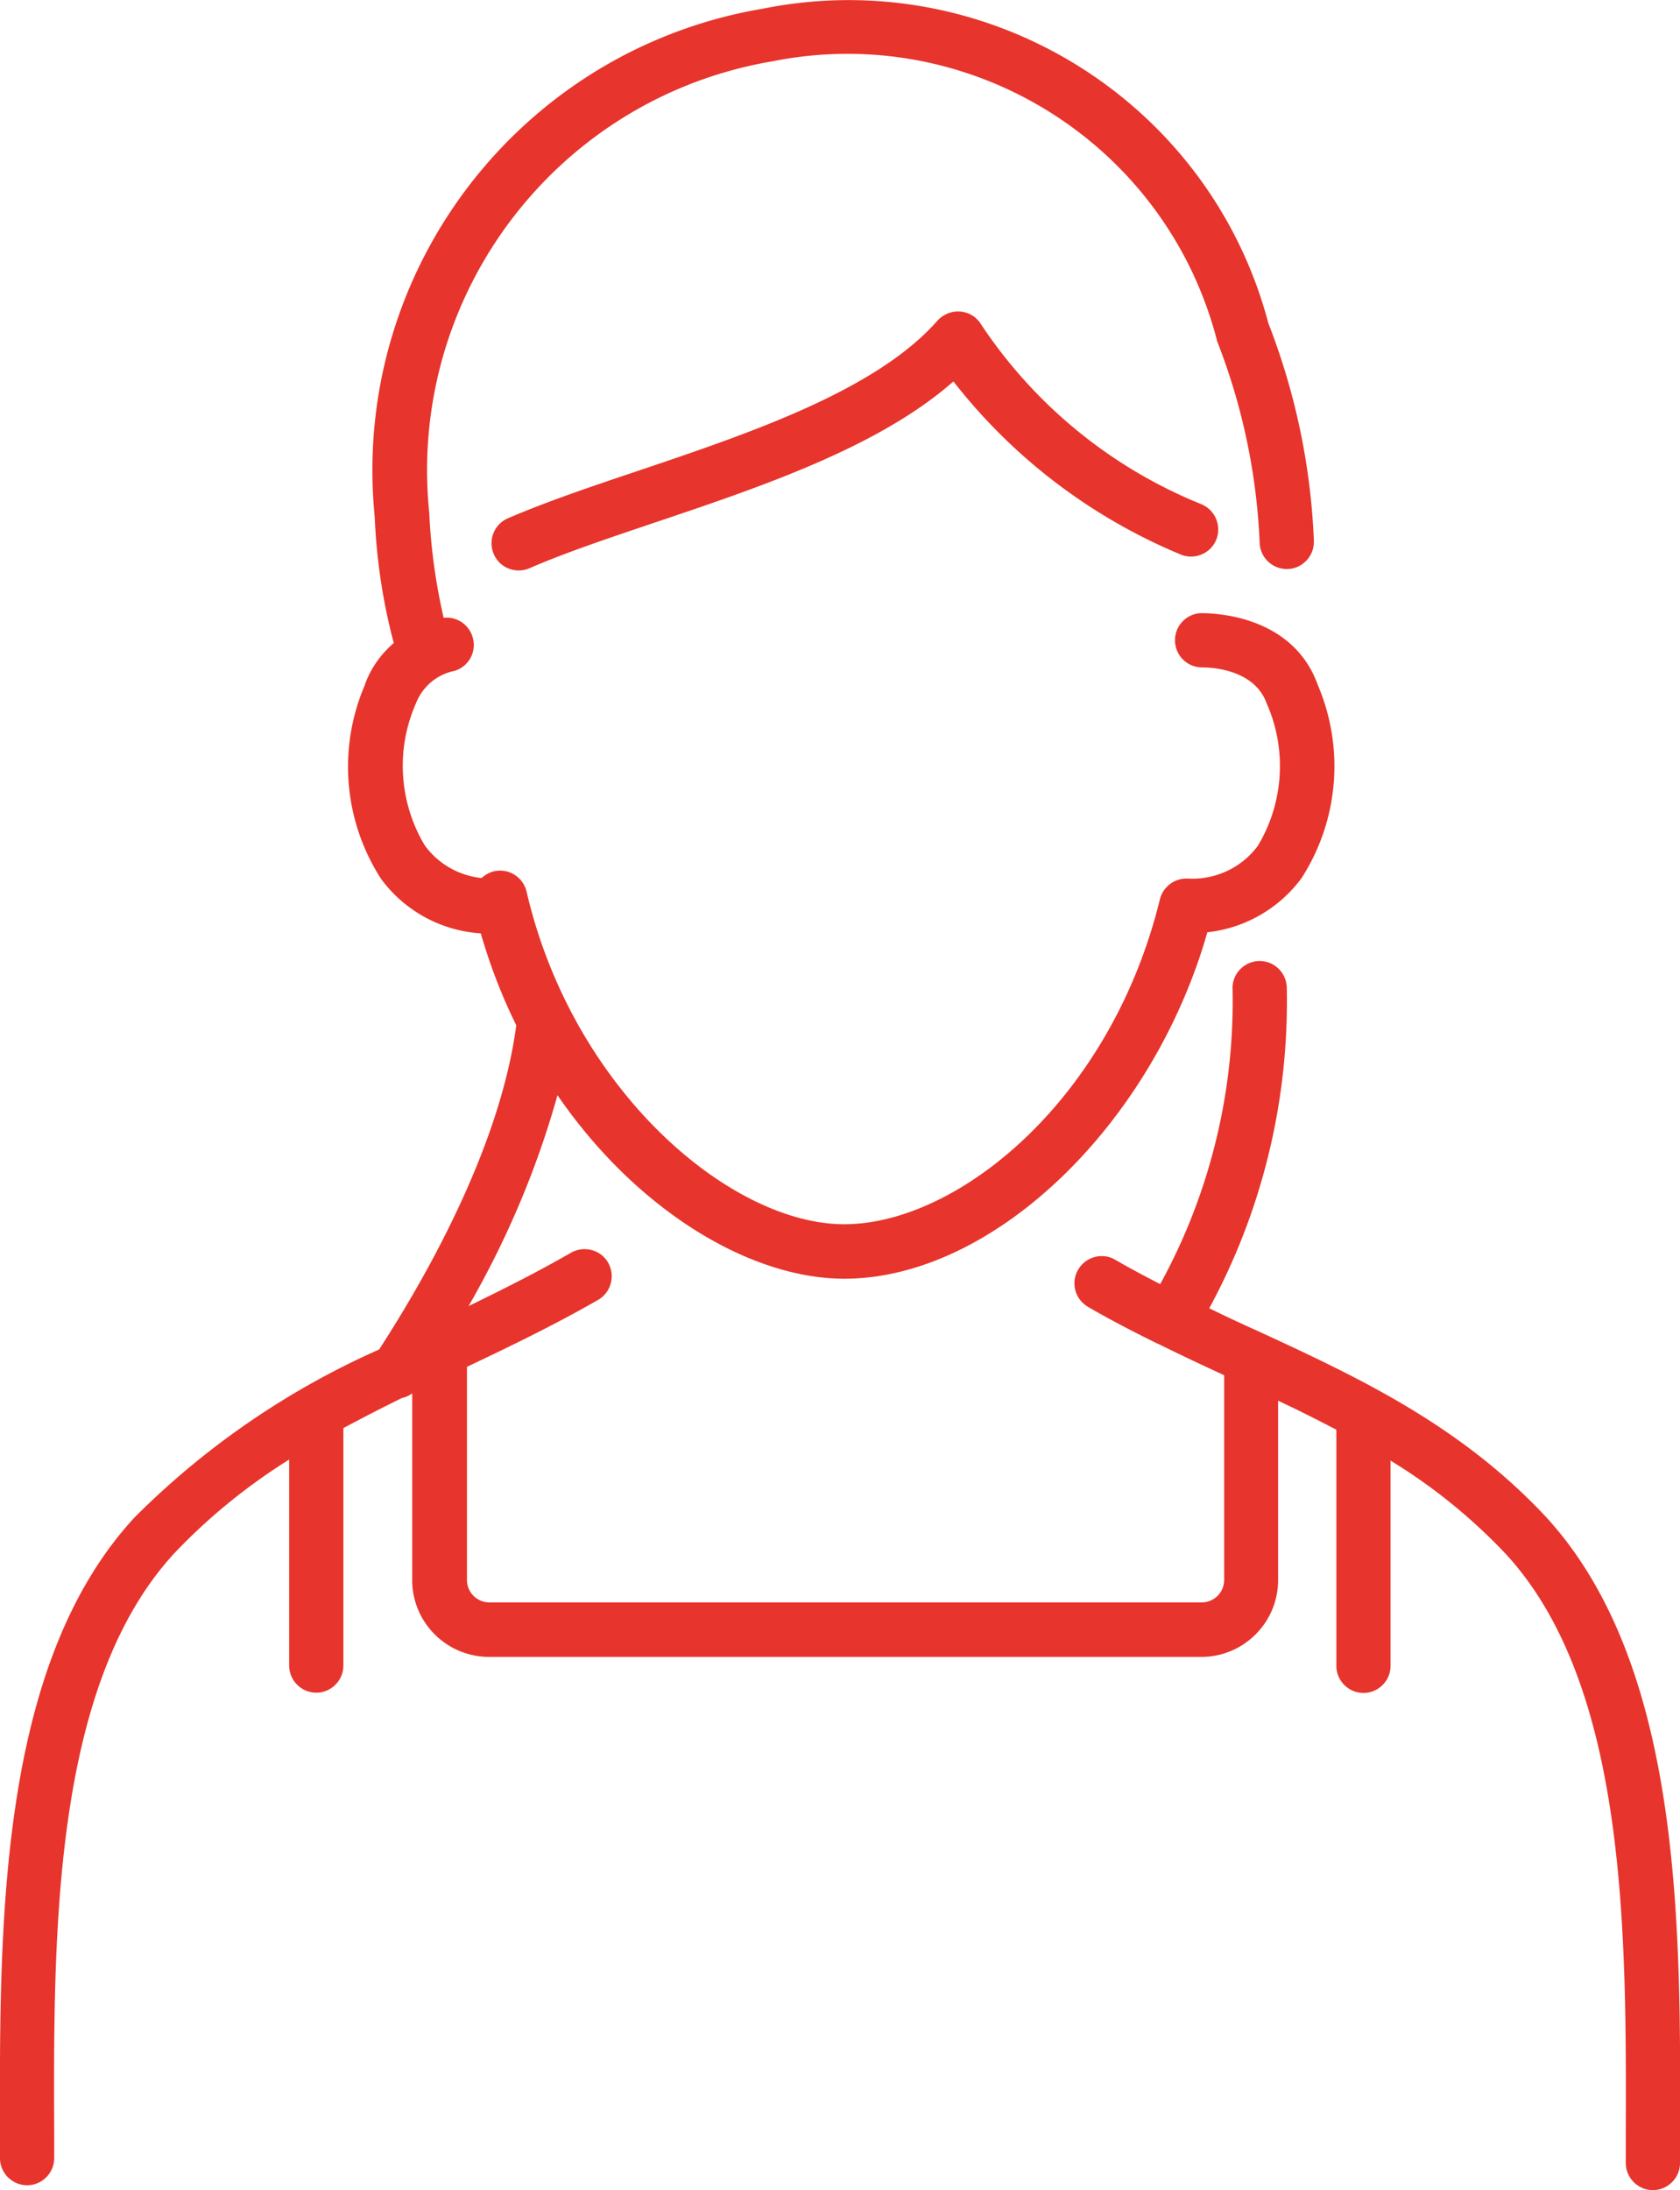
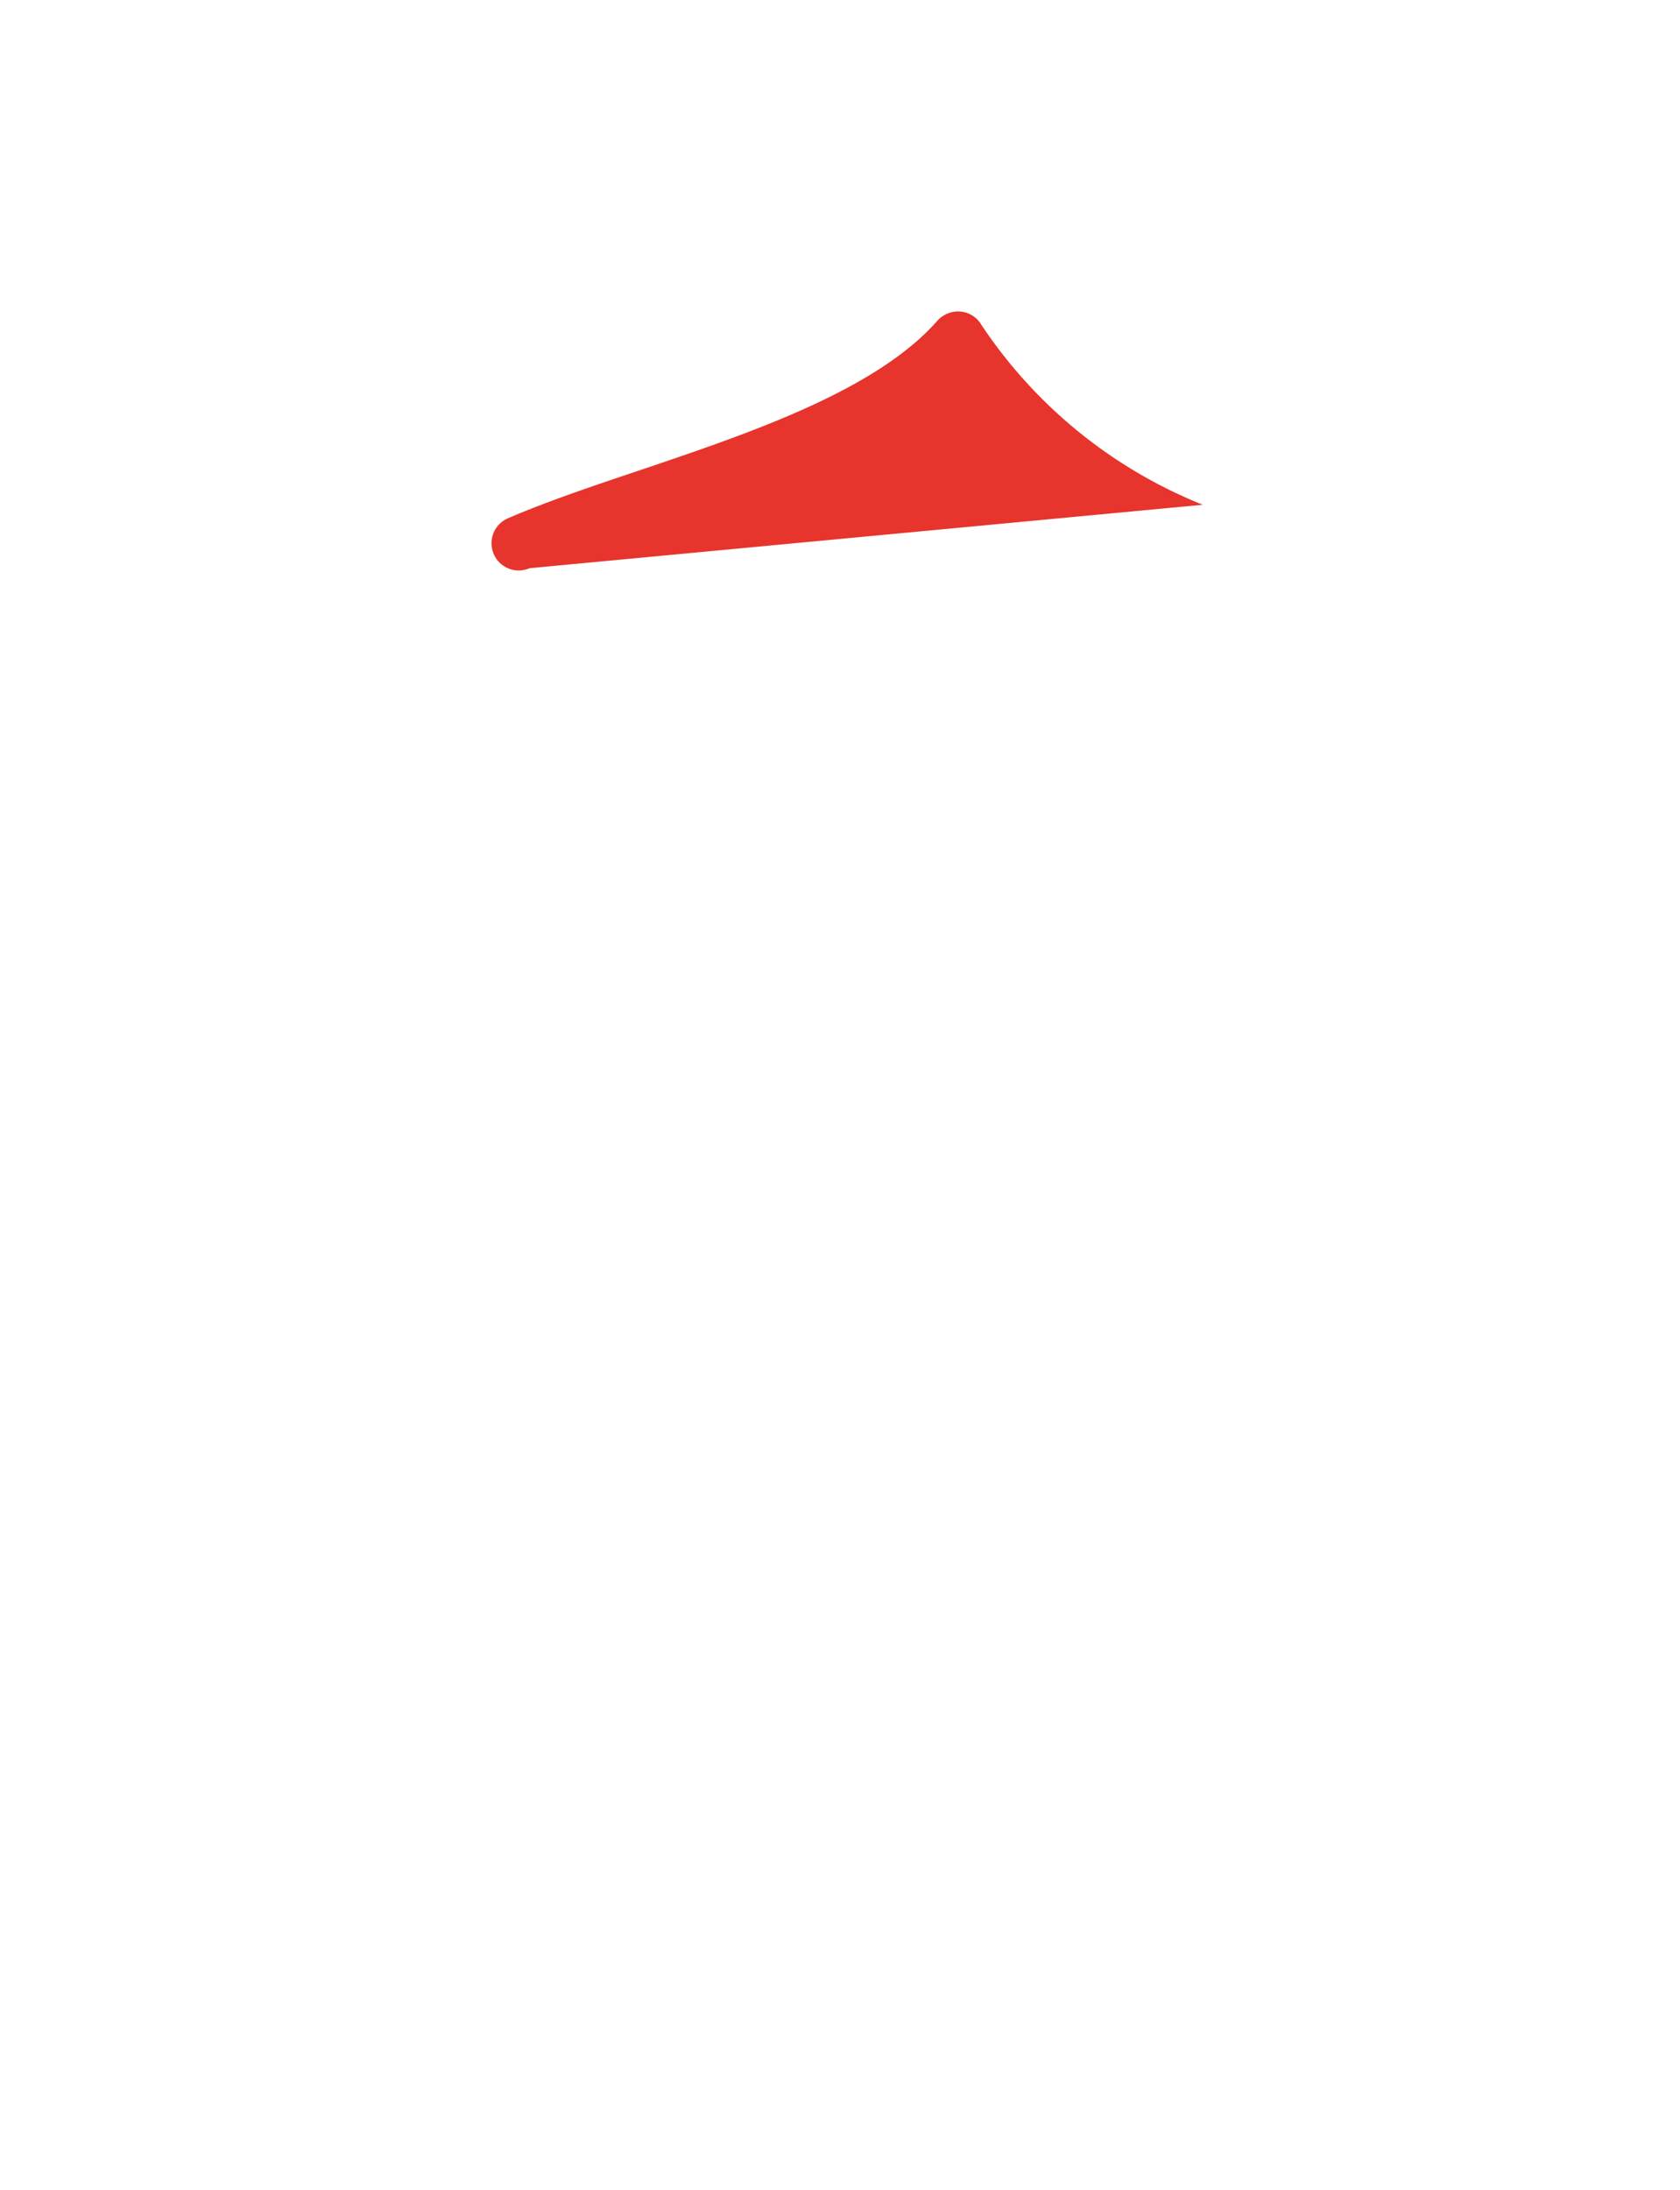
<svg xmlns="http://www.w3.org/2000/svg" id="_レイヤー_2" data-name="レイヤー_2" viewBox="0 0 61.99 80.79">
  <defs>
    <style>.cls-1{fill:#e7342c}</style>
  </defs>
  <g id="object">
-     <path id="_パス_370" data-name="パス_370" class="cls-1" d="M57.02 55.93c-3.2-3.41-6.99-5.16-10.65-6.85-.58-.26-1.16-.53-1.75-.82 1.97-3.63 2.95-7.71 2.86-11.84-.02-.54-.46-.97-1-.97h-.03c-.55.02-.99.48-.97 1.03a21.7 21.7 0 0 1-2.67 10.89c-.56-.29-1.11-.58-1.66-.9-.48-.28-1.09-.11-1.37.37s-.11 1.09.37 1.37c.84.49 1.7.93 2.55 1.35h.01l.04.02c.81.4 1.62.78 2.42 1.15v7.55c0 .46-.37.83-.83.83H18.06c-.46 0-.83-.37-.83-.83v-7.86c1.6-.76 3.24-1.55 4.84-2.47.48-.28.64-.89.37-1.37s-.89-.64-1.37-.37c-1.23.71-2.51 1.35-3.78 1.97 1.41-2.45 2.52-5.06 3.28-7.78 2.95 4.29 7.14 6.77 10.58 6.77 5.49 0 11.37-5.67 13.4-12.78 1.38-.15 2.64-.87 3.47-1.99 1.37-2.12 1.6-4.79.61-7.12-.98-2.76-4.22-2.66-4.36-2.66a1.002 1.002 0 0 0 .07 2c.08 0 1.91-.04 2.4 1.33.75 1.69.63 3.65-.32 5.24-.6.82-1.57 1.27-2.58 1.22-.48-.03-.92.29-1.04.76-1.81 7.41-7.46 11.99-11.65 11.99s-10.02-4.93-11.72-12.27c-.13-.54-.66-.87-1.2-.75-.17.04-.33.13-.46.25-.84-.09-1.6-.52-2.1-1.21a5.712 5.712 0 0 1-.32-5.24c.24-.61.77-1.06 1.41-1.19.53-.15.84-.71.68-1.24a.995.995 0 0 0-1.07-.72c-.29-1.26-.47-2.55-.53-3.85l-.02-.22c-.71-7.96 4.81-15.13 12.69-16.46C35.83.8 43.02 5.31 44.9 12.54c0 .02.01.05.02.07a23.04 23.04 0 0 1 1.56 7.42c.02.55.49.98 1.04.96.55-.02.98-.49.96-1.04-.11-2.75-.68-5.46-1.68-8.03C44.64 3.75 36.46-1.35 28.15.32c-8.89 1.5-15.14 9.58-14.34 18.57l.02.25c.07 1.55.3 3.08.7 4.58-.49.42-.87.96-1.08 1.58-.99 2.33-.76 4.99.61 7.12a4.961 4.961 0 0 0 3.68 2.01c.34 1.17.77 2.3 1.31 3.39-.6 4.52-3.35 9.32-5.06 11.96a29.831 29.831 0 0 0-9.01 6.18C-.06 61.39-.02 70.98 0 78.69v.92c0 .55.45 1 1 1s1-.45 1-1v-.93c-.03-7.35-.06-16.51 4.43-21.38 1.26-1.33 2.69-2.49 4.24-3.46v7.6c0 .55.45 1 1 1s1-.45 1-1v-8.76c.71-.38 1.43-.75 2.16-1.11.14-.03.27-.09.38-.17v6.89c0 1.56 1.27 2.83 2.84 2.83h26.28c1.56 0 2.83-1.27 2.83-2.83v-6.62c.73.34 1.44.7 2.15 1.07v8.71c0 .55.45 1 1 1s1-.45 1-1v-7.57c1.56.95 2.98 2.1 4.24 3.43 4.5 4.87 4.46 14.03 4.44 21.38v1.1c0 .55.45 1 1 1s1-.45 1-1v-1.1c.03-7.71.07-17.3-4.97-22.76" />
-     <path id="_パス_371" data-name="パス_371" class="cls-1" d="M44.38 18.62a17.718 17.718 0 0 1-8.17-6.64.995.995 0 0 0-1.37-.35c-.09.05-.18.12-.25.2-2.27 2.58-6.93 4.15-11.05 5.54-1.76.59-3.41 1.15-4.8 1.75-.51.22-.74.81-.52 1.32s.81.74 1.32.52c1.31-.57 2.92-1.11 4.64-1.69 3.89-1.31 8.24-2.77 11-5.2 2.19 2.81 5.07 5 8.35 6.37.5.23 1.1.01 1.33-.49.23-.5.01-1.1-.49-1.33" />
+     <path id="_パス_371" data-name="パス_371" class="cls-1" d="M44.38 18.62a17.718 17.718 0 0 1-8.17-6.64.995.995 0 0 0-1.37-.35c-.09.05-.18.12-.25.2-2.27 2.58-6.93 4.15-11.05 5.54-1.76.59-3.41 1.15-4.8 1.75-.51.22-.74.81-.52 1.32s.81.74 1.32.52" />
  </g>
</svg>